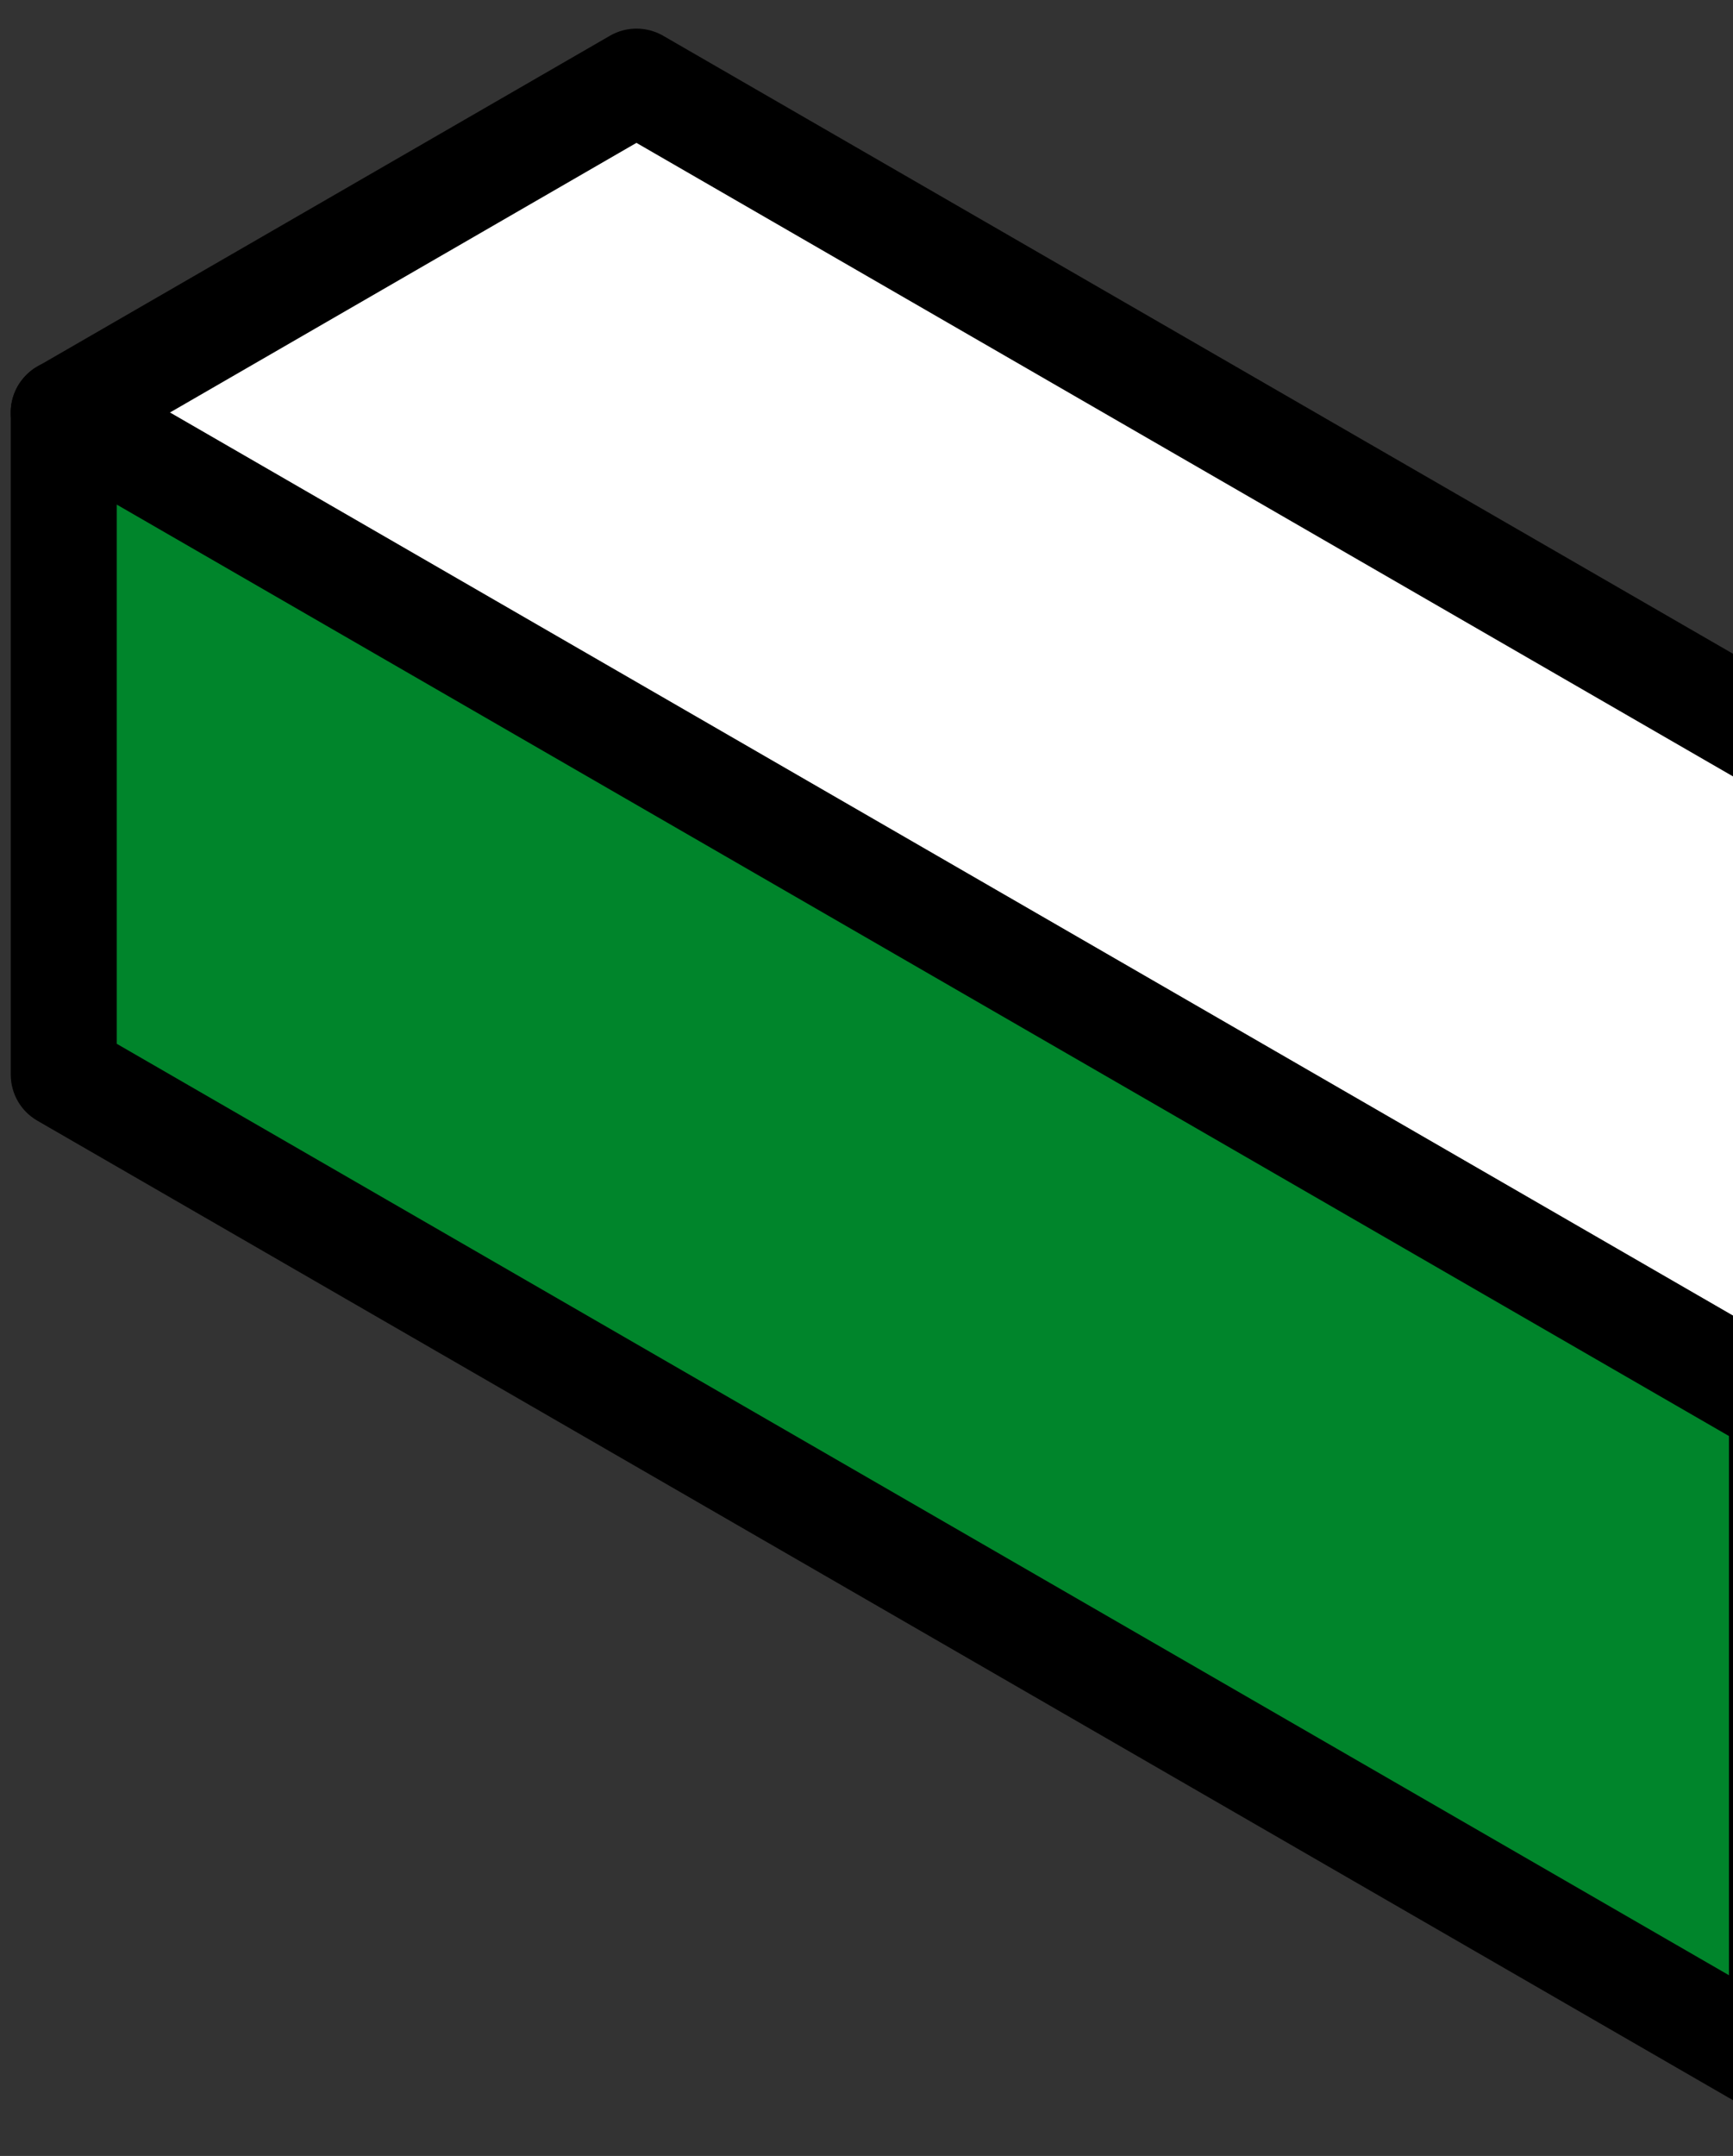
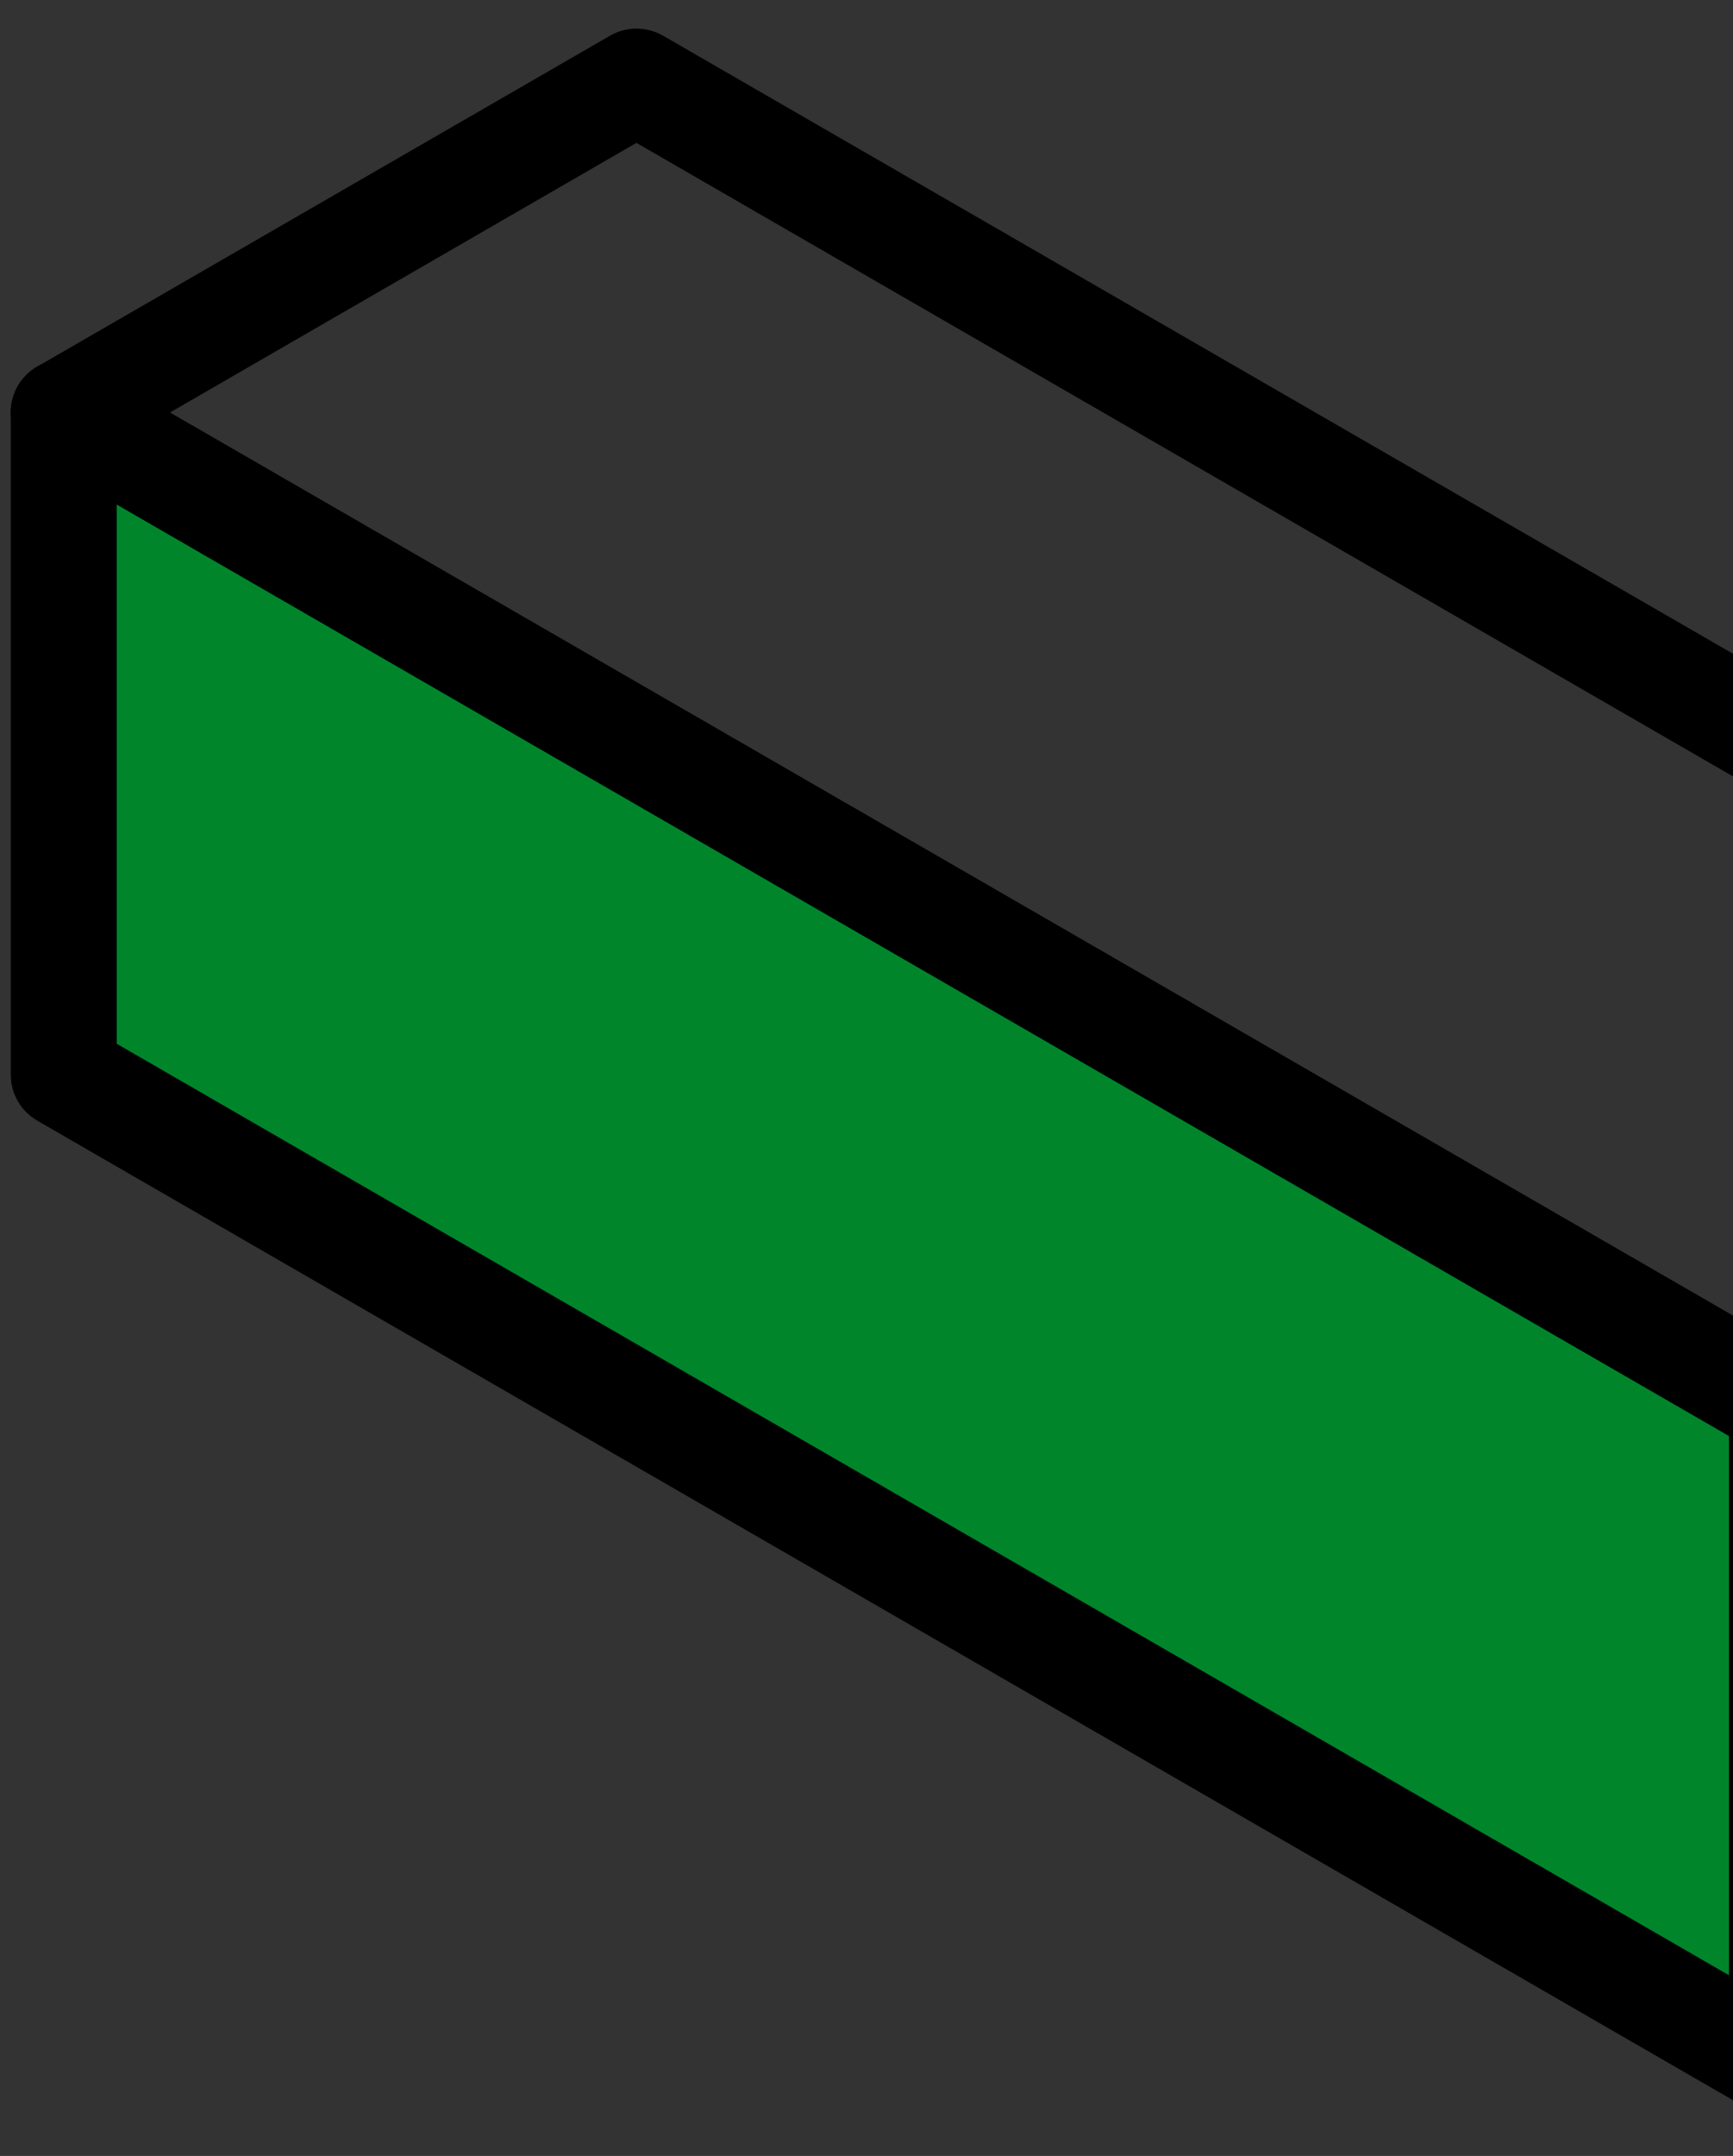
<svg xmlns="http://www.w3.org/2000/svg" version="1.1" id="Layer_1" x="0px" y="0px" viewBox="0 0 806 1002" style="enable-background:new 0 0 806 1002;" xml:space="preserve">
  <rect x="0" y="0" width="806" height="1002" fill="#333333" stroke="none" />
  <style type="text/css">
	.st0{fill:#FFFFFF;}
	.st1{fill:#00852B;}
</style>
  <g id="CD_Block_1" transform="translate(0 0)">
    <g id="Group_6" transform="translate(0 0)">
-       <path id="Path_7" class="st0" d="M29.6,191.8l799.3,461.5l266.4-153.8L296,37.9L29.6,191.8z" />
      <path id="Path_8" d="M828.9,677.9c-4.3,0-8.6-1.1-12.3-3.3L17.3,213.1c-11.8-6.8-15.8-21.9-9-33.7c2.2-3.7,5.3-6.9,9-9L283.7,16.6    c7.6-4.4,17-4.4,24.7,0L1107.7,478c11.8,6.8,15.8,21.9,9,33.7c-2.2,3.7-5.3,6.9-9,9L841.2,674.6    C837.5,676.8,833.2,677.9,828.9,677.9z M78.9,191.8l750,433L1046,499.4l-750-433L78.9,191.8z" />
    </g>
    <g id="Group_7" transform="translate(0 112.712)">
      <path id="Path_9" class="st1" d="M29.6,79v307.6l799.3,461.5V540.5L29.6,79z" />
-       <path id="Path_10" d="M828.9,872.8c-4.3,0-8.6-1.1-12.3-3.3L17.3,408.1C9.7,403.7,5,395.6,5,386.7V79c0-13.6,11-24.7,24.7-24.7    c4.3,0,8.6,1.1,12.3,3.3l799.3,461.5c7.6,4.4,12.3,12.5,12.3,21.4v307.7C853.6,861.8,842.5,872.8,828.9,872.8z M54.3,372.4    l750,433V554.8l-750-433L54.3,372.4z" />
+       <path id="Path_10" d="M828.9,872.8c-4.3,0-8.6-1.1-12.3-3.3L17.3,408.1C9.7,403.7,5,395.6,5,386.7V79c0-13.6,11-24.7,24.7-24.7    c4.3,0,8.6,1.1,12.3,3.3l799.3,461.5c7.6,4.4,12.3,12.5,12.3,21.4v307.7C853.6,861.8,842.5,872.8,828.9,872.8z M54.3,372.4    l750,433V554.8l-750-433z" />
    </g>
    <g id="Group_8" transform="translate(585.652 338.132)">
      <path id="Path_11" class="st0" d="M243.2,315.1l266.4-153.8v307.6L243.2,622.7V315.1z" />
      <path id="Path_12" d="M243.2,647.4c-13.6,0-24.7-11-24.7-24.7V315.1c0-8.8,4.7-17,12.3-21.4l266.4-153.8c11.8-6.8,26.9-2.8,33.7,9    c2.2,3.8,3.3,8,3.3,12.3v307.6c0,8.8-4.7,17-12.3,21.4L255.6,644.1C251.8,646.3,247.6,647.4,243.2,647.4z M267.9,329.3V580    L485,454.7V204L267.9,329.3z" />
    </g>
  </g>
</svg>